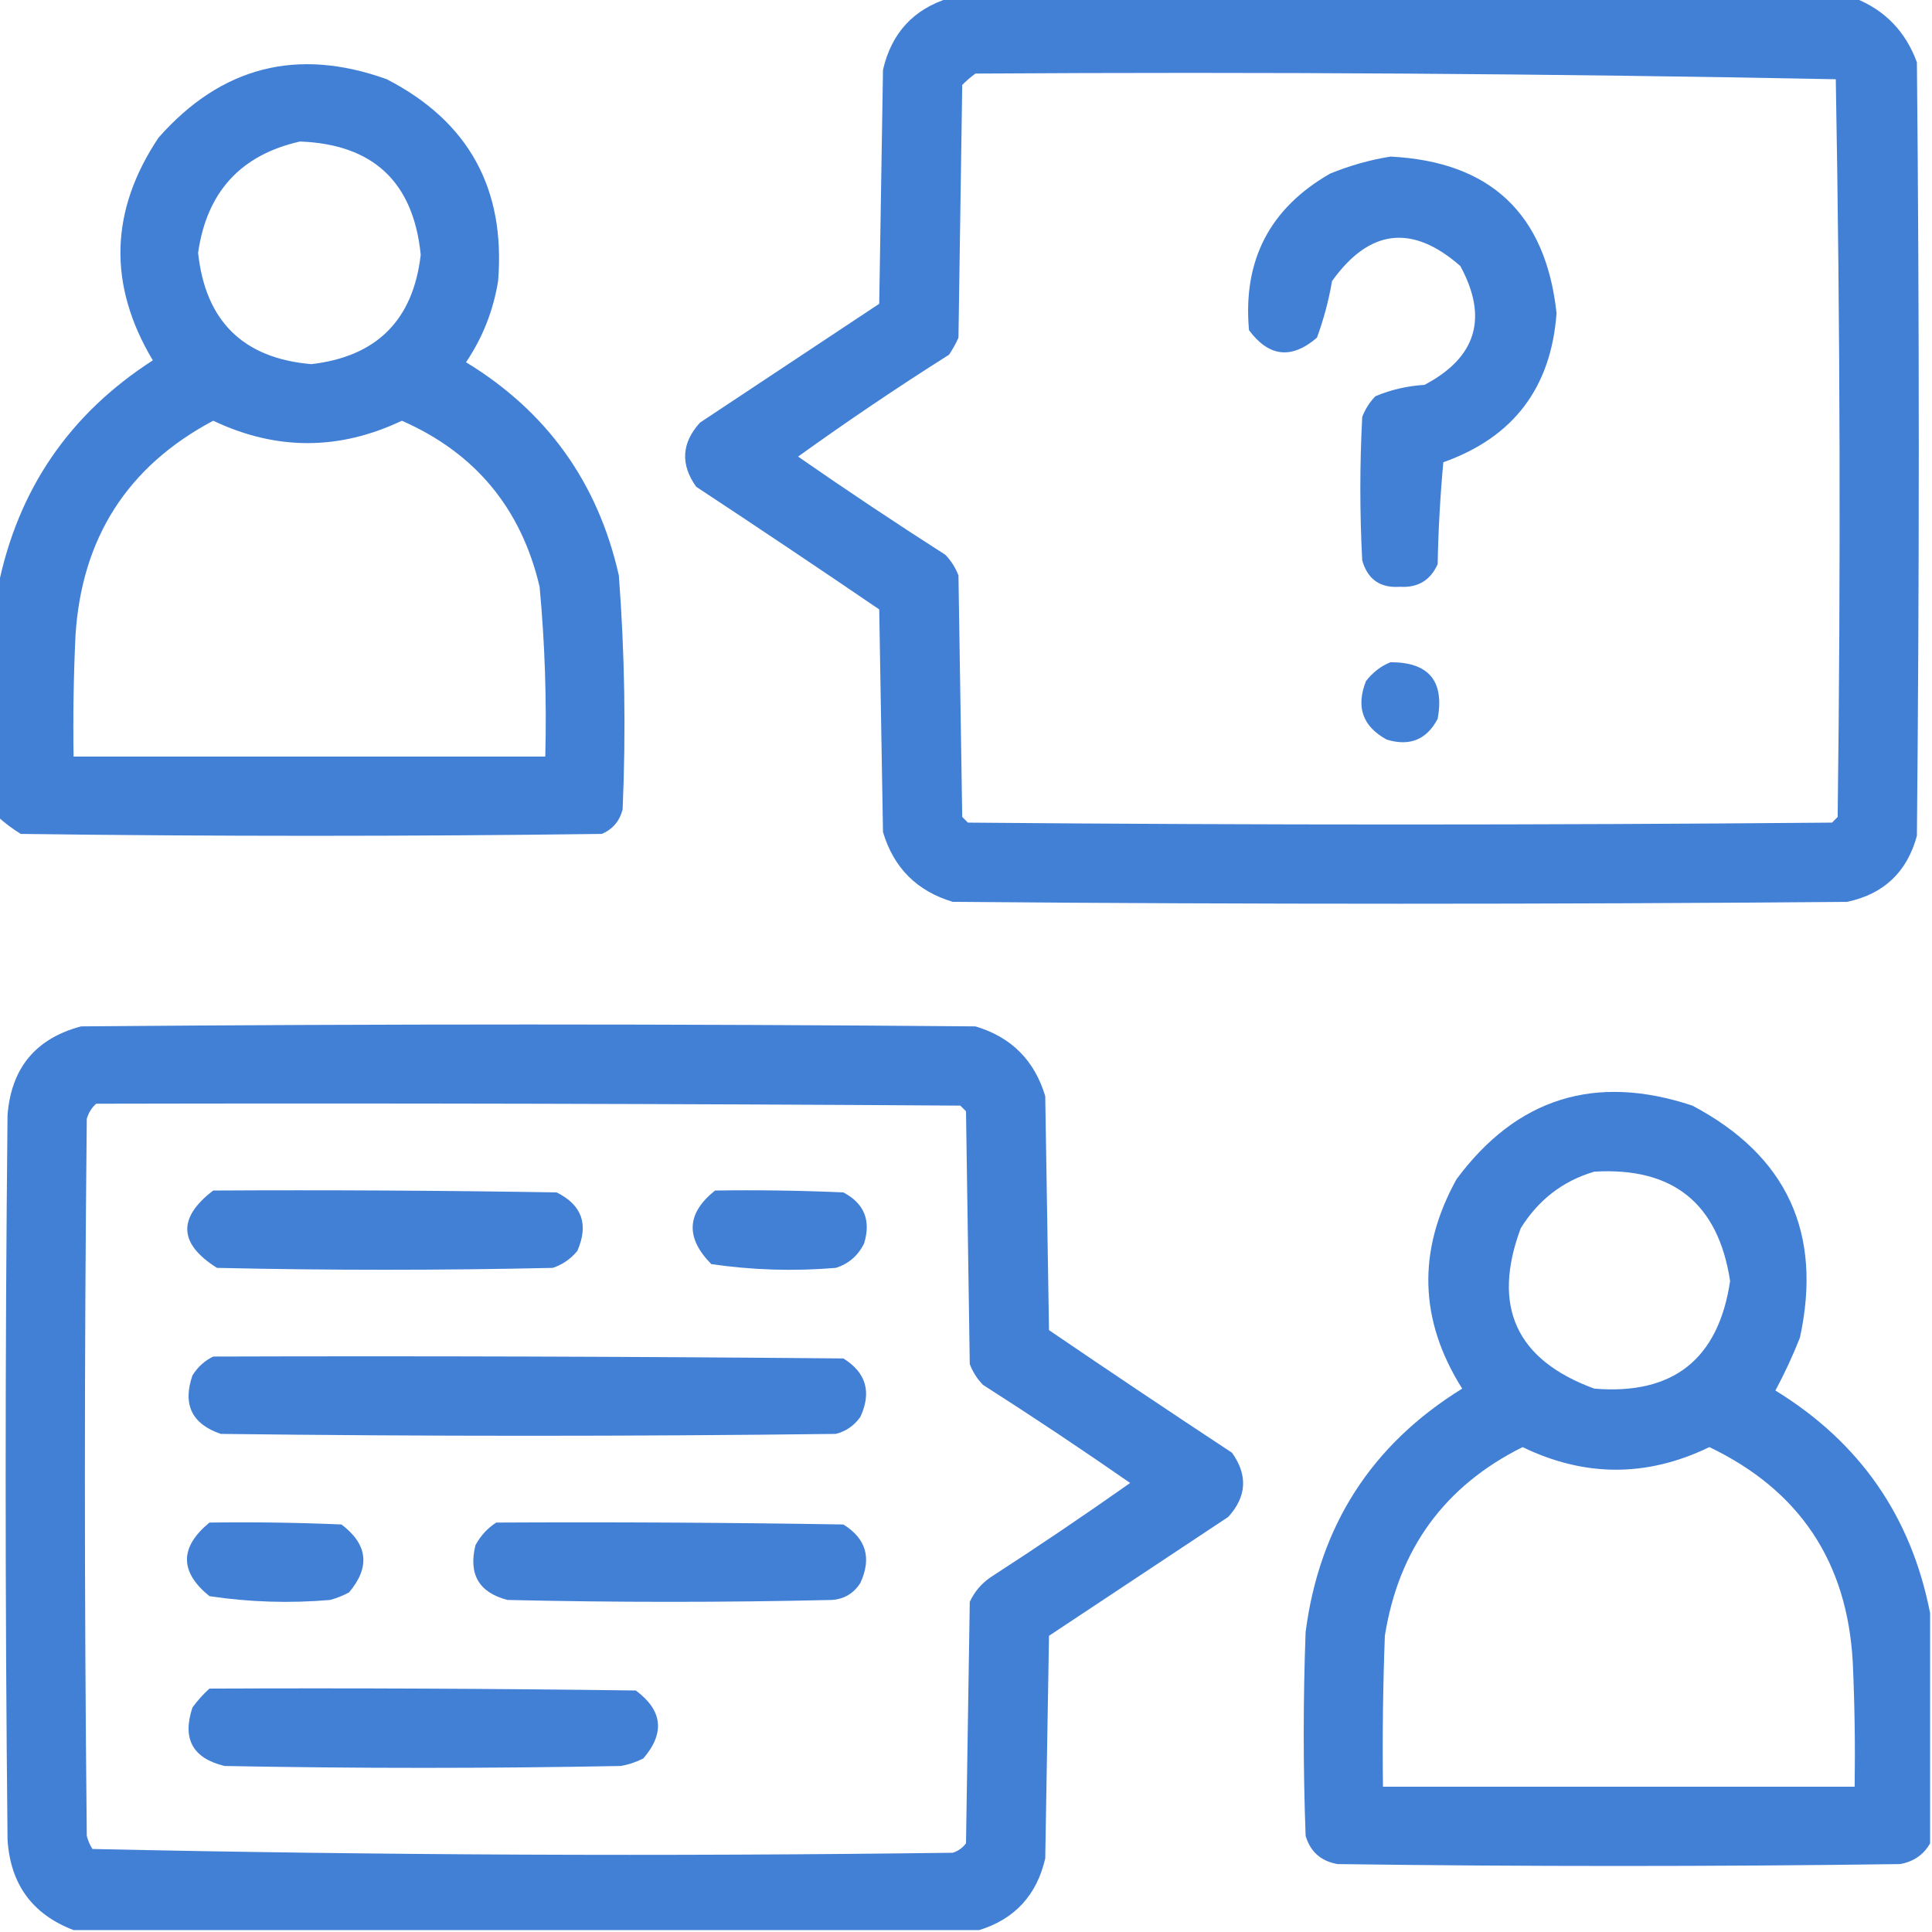
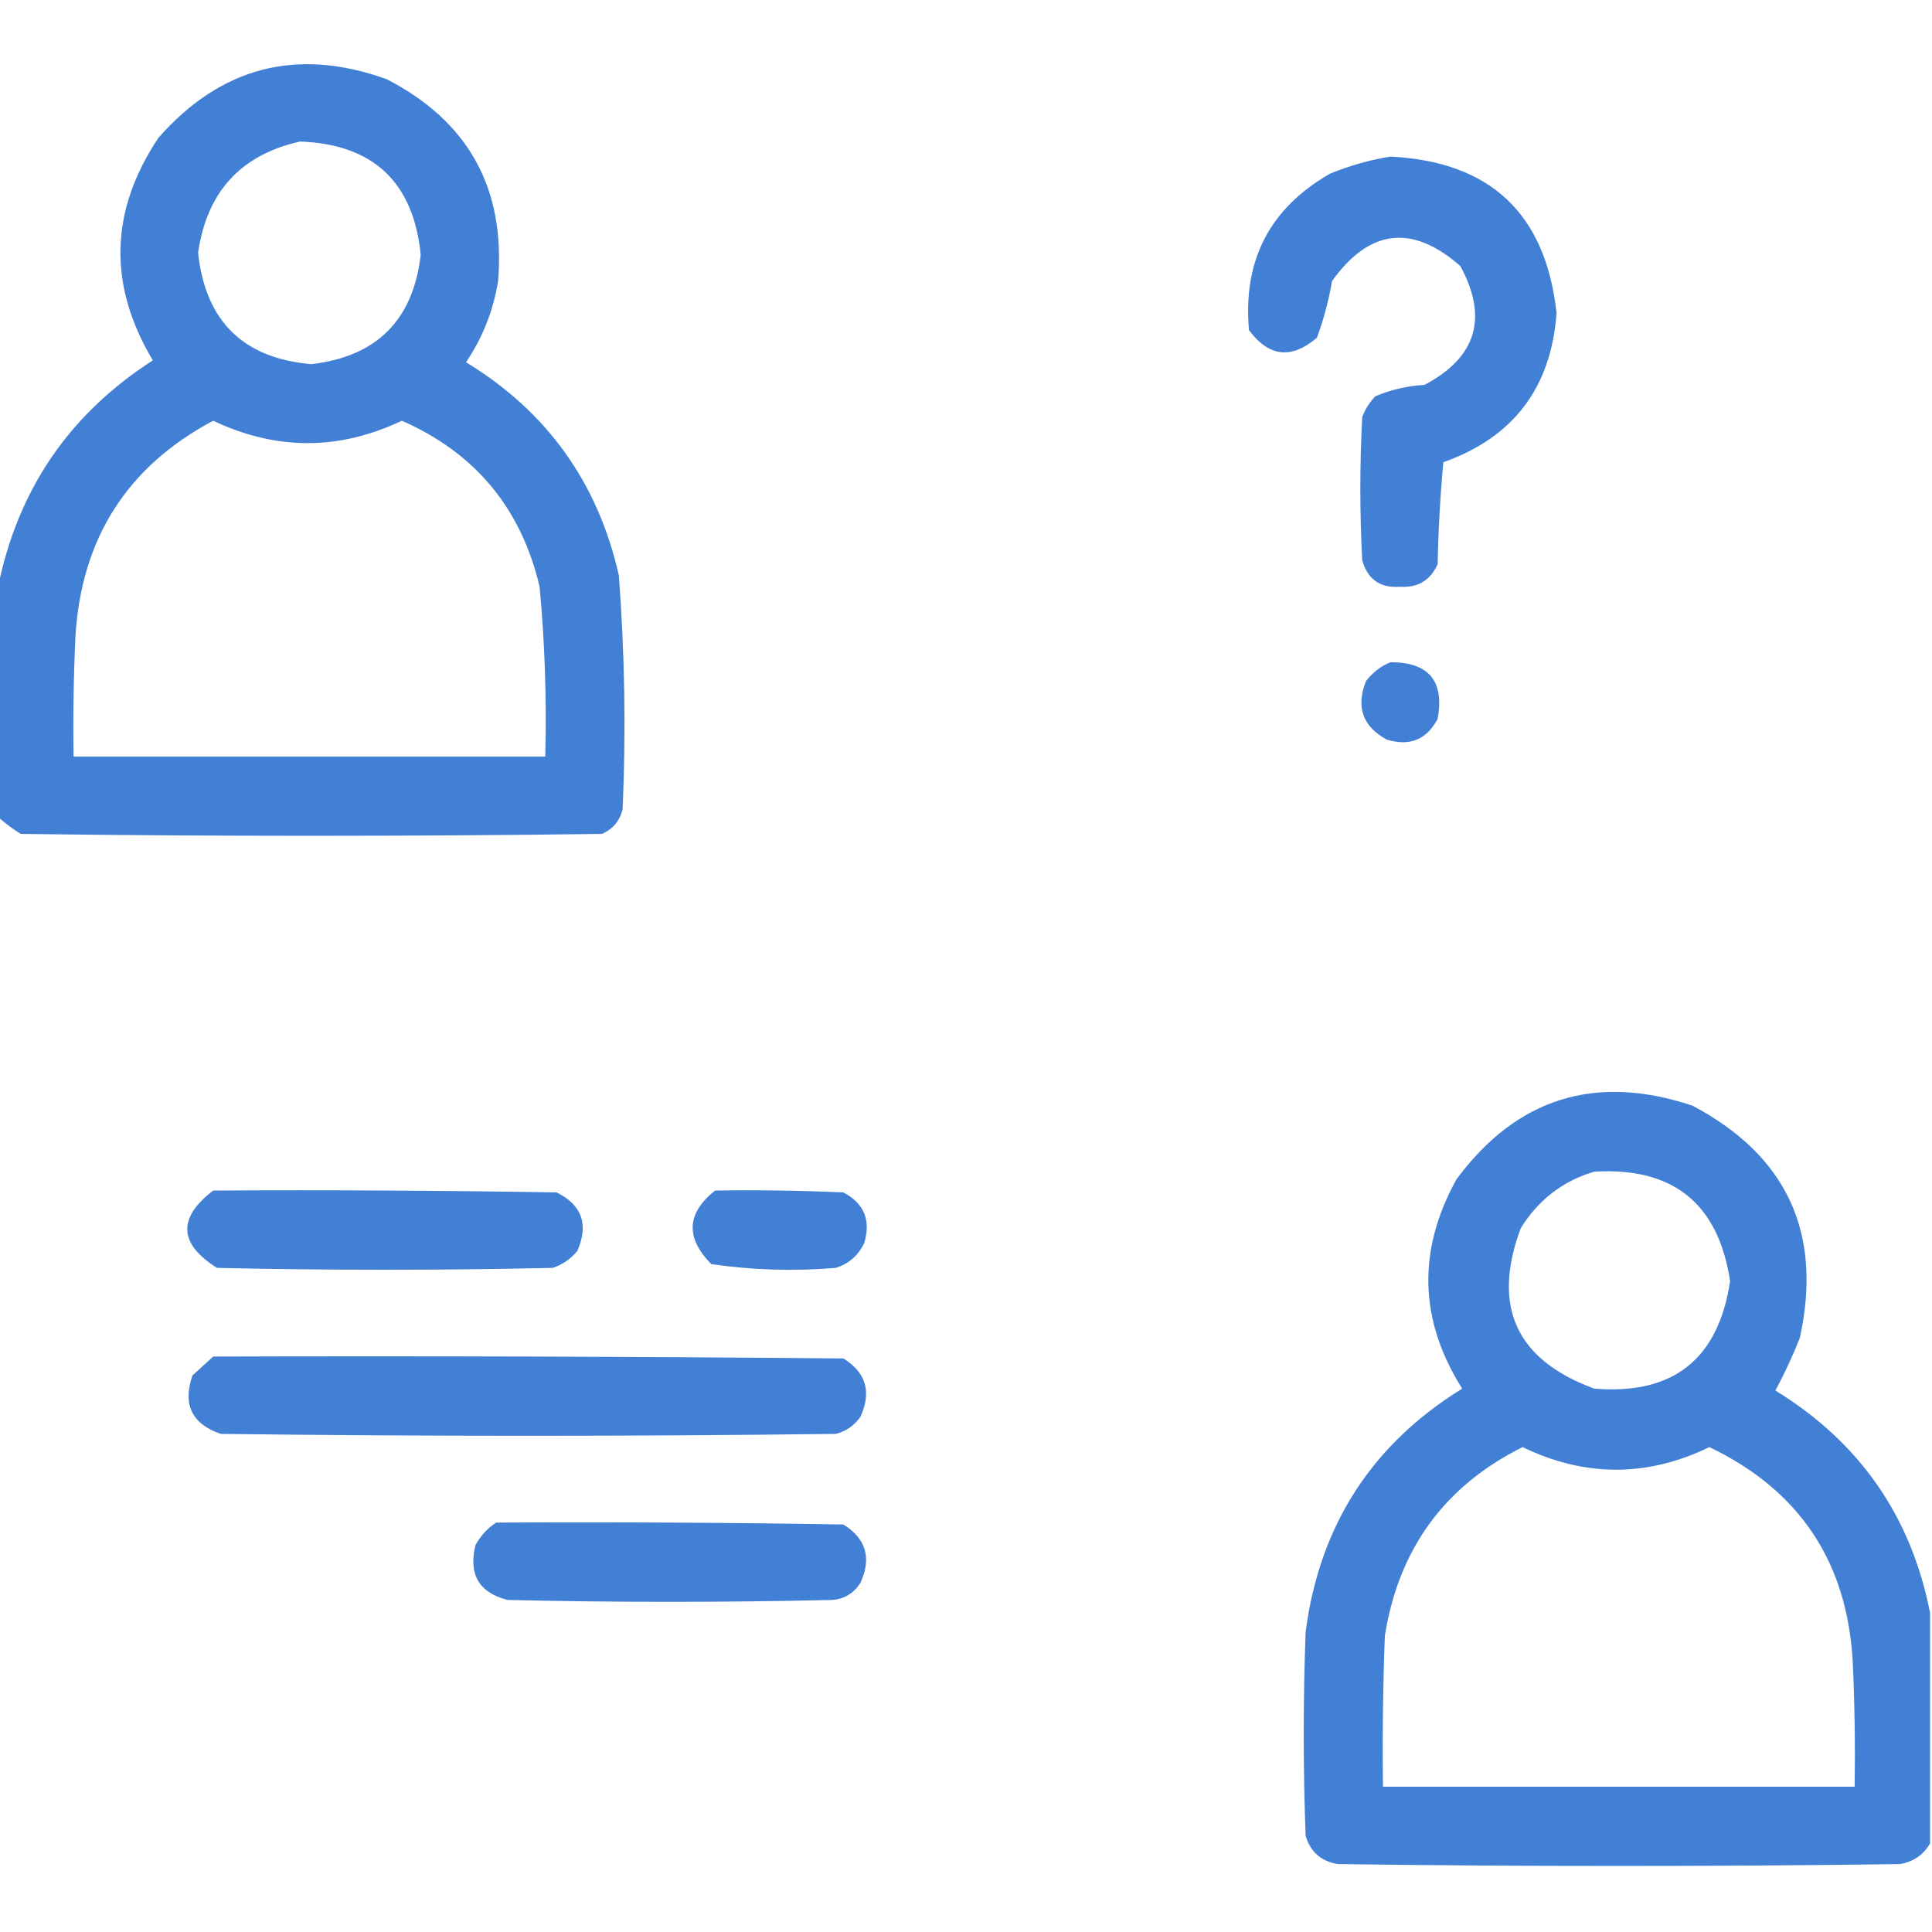
<svg xmlns="http://www.w3.org/2000/svg" width="60" height="60" viewBox="0 0 60 60" fill="none">
  <g clip-path="url(#clip0_3620_572)">
-     <path fill-rule="evenodd" clip-rule="evenodd" d="M29.473 -0.059C38.848 -0.059 48.223 -0.059 57.598 -0.059C58.533 0.31 59.178 0.974 59.531 1.934C59.609 9.941 59.609 17.949 59.531 25.957C59.225 27.083 58.503 27.767 57.363 28.008C48.105 28.086 38.848 28.086 29.59 28.008C28.477 27.676 27.754 26.953 27.422 25.84C27.383 23.535 27.344 21.23 27.305 18.926C25.42 17.642 23.526 16.372 21.621 15.117C21.126 14.422 21.165 13.758 21.738 13.125C23.594 11.895 25.449 10.664 27.305 9.434C27.344 7.012 27.383 4.59 27.422 2.168C27.686 1.026 28.369 0.284 29.473 -0.059ZM30.293 2.285C39.206 2.228 48.112 2.286 57.012 2.461C57.148 10.089 57.168 17.726 57.07 25.371C57.012 25.43 56.953 25.488 56.895 25.547C47.949 25.625 39.004 25.625 30.059 25.547C30 25.488 29.942 25.43 29.883 25.371C29.844 22.871 29.805 20.371 29.766 17.871C29.673 17.627 29.536 17.412 29.355 17.227C27.812 16.24 26.288 15.224 24.785 14.18C26.316 13.079 27.878 12.024 29.473 11.016C29.585 10.849 29.683 10.674 29.766 10.488C29.805 7.871 29.844 5.254 29.883 2.637C30.017 2.504 30.154 2.386 30.293 2.285Z" fill="#4280D6" />
    <path fill-rule="evenodd" clip-rule="evenodd" d="M-0.059 25.371C-0.059 22.988 -0.059 20.605 -0.059 18.223C0.553 15.203 2.155 12.859 4.746 11.191C3.348 8.852 3.407 6.547 4.922 4.277C6.872 2.066 9.235 1.461 12.012 2.461C14.552 3.77 15.704 5.86 15.469 8.73C15.32 9.646 14.988 10.486 14.473 11.25C16.987 12.781 18.569 14.988 19.219 17.871C19.402 20.289 19.442 22.711 19.336 25.137C19.244 25.498 19.029 25.752 18.691 25.898C12.676 25.977 6.66 25.977 0.645 25.898C0.391 25.742 0.157 25.567 -0.059 25.371ZM9.316 4.395C11.588 4.479 12.838 5.651 13.066 7.91C12.832 9.941 11.699 11.074 9.668 11.309C7.552 11.127 6.38 9.974 6.152 7.852C6.422 5.962 7.476 4.81 9.316 4.395ZM6.621 13.066C8.575 13.993 10.528 13.993 12.48 13.066C14.76 14.068 16.186 15.787 16.758 18.223C16.921 19.975 16.98 21.733 16.934 23.496C12.051 23.496 7.168 23.496 2.285 23.496C2.266 22.245 2.285 20.995 2.344 19.746C2.533 16.708 3.959 14.481 6.621 13.066Z" fill="#4280D6" />
    <path fill-rule="evenodd" clip-rule="evenodd" d="M43.184 4.863C46.288 5.019 48.007 6.64 48.34 9.727C48.17 12.042 46.998 13.585 44.824 14.355C44.727 15.408 44.668 16.463 44.648 17.52C44.422 18.024 44.031 18.258 43.477 18.223C42.863 18.267 42.473 17.994 42.305 17.402C42.227 15.918 42.227 14.434 42.305 12.949C42.398 12.705 42.534 12.49 42.715 12.305C43.201 12.101 43.709 11.984 44.238 11.953C45.853 11.101 46.224 9.87 45.352 8.262C43.858 6.951 42.529 7.107 41.367 8.73C41.265 9.332 41.108 9.918 40.898 10.488C40.11 11.164 39.407 11.086 38.789 10.254C38.593 8.087 39.433 6.465 41.309 5.391C41.928 5.139 42.553 4.963 43.184 4.863Z" fill="#4280D6" />
    <path fill-rule="evenodd" clip-rule="evenodd" d="M43.184 20.566C44.374 20.565 44.862 21.151 44.648 22.324C44.306 22.972 43.779 23.186 43.066 22.969C42.318 22.561 42.103 21.955 42.422 21.152C42.633 20.88 42.887 20.684 43.184 20.566Z" fill="#4280D6" />
-     <path fill-rule="evenodd" clip-rule="evenodd" d="M30.41 59.941C21.035 59.941 11.66 59.941 2.285 59.941C1.004 59.452 0.32 58.514 0.234 57.129C0.156 49.629 0.156 42.129 0.234 34.629C0.349 33.166 1.111 32.248 2.52 31.875C11.777 31.797 21.035 31.797 30.293 31.875C31.406 32.207 32.129 32.93 32.461 34.043C32.5 36.465 32.539 38.887 32.578 41.309C34.463 42.593 36.357 43.862 38.262 45.117C38.757 45.813 38.718 46.477 38.145 47.109C36.289 48.34 34.434 49.57 32.578 50.801C32.539 53.105 32.5 55.41 32.461 57.715C32.197 58.857 31.514 59.599 30.41 59.941ZM2.988 34.277C11.934 34.258 20.879 34.277 29.824 34.336C29.883 34.395 29.941 34.453 30 34.512C30.039 37.129 30.078 39.746 30.117 42.363C30.21 42.608 30.347 42.823 30.527 43.008C32.071 43.994 33.594 45.01 35.098 46.055C33.672 47.06 32.227 48.037 30.762 48.984C30.479 49.179 30.264 49.433 30.117 49.746C30.078 52.246 30.039 54.746 30 57.246C29.894 57.387 29.758 57.485 29.59 57.539C20.677 57.655 11.771 57.616 2.871 57.422C2.79 57.297 2.732 57.16 2.695 57.012C2.617 49.59 2.617 42.168 2.695 34.746C2.752 34.555 2.849 34.398 2.988 34.277Z" fill="#4280D6" />
    <path fill-rule="evenodd" clip-rule="evenodd" d="M59.941 50.098C59.941 52.48 59.941 54.863 59.941 57.246C59.739 57.603 59.427 57.817 59.004 57.891C53.184 57.969 47.363 57.969 41.543 57.891C41.025 57.802 40.693 57.509 40.547 57.012C40.469 54.902 40.469 52.793 40.547 50.684C40.976 47.382 42.597 44.862 45.41 43.125C44.068 41 44.01 38.832 45.234 36.621C47.106 34.097 49.547 33.335 52.559 34.336C55.492 35.887 56.606 38.289 55.898 41.543C55.677 42.104 55.423 42.651 55.137 43.184C57.755 44.791 59.357 47.095 59.941 50.098ZM49.512 36.387C51.957 36.241 53.363 37.374 53.73 39.785C53.366 42.214 51.959 43.327 49.512 43.125C47.085 42.236 46.323 40.576 47.227 38.145C47.777 37.26 48.538 36.674 49.512 36.387ZM47.285 44.941C49.22 45.877 51.154 45.877 53.086 44.941C55.886 46.282 57.37 48.508 57.539 51.621C57.598 52.91 57.617 54.199 57.598 55.488C52.715 55.488 47.832 55.488 42.949 55.488C42.93 53.925 42.949 52.363 43.008 50.801C43.437 48.102 44.863 46.149 47.285 44.941Z" fill="#4280D6" />
    <path fill-rule="evenodd" clip-rule="evenodd" d="M6.621 36.973C10.176 36.953 13.731 36.973 17.285 37.031C18.074 37.421 18.289 38.026 17.93 38.848C17.727 39.096 17.473 39.272 17.168 39.375C13.691 39.453 10.215 39.453 6.738 39.375C5.549 38.625 5.51 37.824 6.621 36.973Z" fill="#4280D6" />
    <path fill-rule="evenodd" clip-rule="evenodd" d="M22.207 36.973C23.536 36.953 24.864 36.973 26.191 37.031C26.839 37.373 27.054 37.901 26.836 38.613C26.65 38.995 26.357 39.249 25.957 39.375C24.659 39.484 23.37 39.445 22.09 39.258C21.282 38.44 21.321 37.679 22.207 36.973Z" fill="#4280D6" />
-     <path fill-rule="evenodd" clip-rule="evenodd" d="M6.621 42.129C13.145 42.109 19.668 42.129 26.191 42.188C26.899 42.627 27.075 43.232 26.719 44.004C26.527 44.275 26.273 44.45 25.957 44.531C19.59 44.609 13.223 44.609 6.855 44.531C5.958 44.223 5.665 43.618 5.977 42.715C6.141 42.452 6.356 42.257 6.621 42.129Z" fill="#4280D6" />
-     <path fill-rule="evenodd" clip-rule="evenodd" d="M6.504 47.285C7.872 47.266 9.239 47.285 10.605 47.344C11.425 47.964 11.503 48.667 10.84 49.453C10.654 49.554 10.459 49.632 10.254 49.688C8.995 49.796 7.745 49.757 6.504 49.57C5.574 48.815 5.574 48.053 6.504 47.285Z" fill="#4280D6" />
+     <path fill-rule="evenodd" clip-rule="evenodd" d="M6.621 42.129C13.145 42.109 19.668 42.129 26.191 42.188C26.899 42.627 27.075 43.232 26.719 44.004C26.527 44.275 26.273 44.45 25.957 44.531C19.59 44.609 13.223 44.609 6.855 44.531C5.958 44.223 5.665 43.618 5.977 42.715Z" fill="#4280D6" />
    <path fill-rule="evenodd" clip-rule="evenodd" d="M15.41 47.285C19.004 47.266 22.598 47.285 26.191 47.344C26.899 47.783 27.075 48.389 26.719 49.16C26.512 49.484 26.219 49.66 25.84 49.688C22.48 49.766 19.121 49.766 15.762 49.688C14.875 49.459 14.543 48.892 14.766 47.988C14.925 47.693 15.14 47.458 15.41 47.285Z" fill="#4280D6" />
-     <path fill-rule="evenodd" clip-rule="evenodd" d="M6.504 52.441C10.918 52.422 15.332 52.441 19.746 52.5C20.578 53.118 20.656 53.821 19.98 54.609C19.759 54.723 19.524 54.802 19.277 54.844C15.176 54.922 11.074 54.922 6.973 54.844C5.984 54.605 5.652 54 5.977 53.027C6.137 52.809 6.312 52.614 6.504 52.441Z" fill="#4280D6" />
  </g>
  <defs>
    <clipPath id="clip0_3620_572">
      <rect width="60" height="60" fill="white" />
    </clipPath>
  </defs>
</svg>